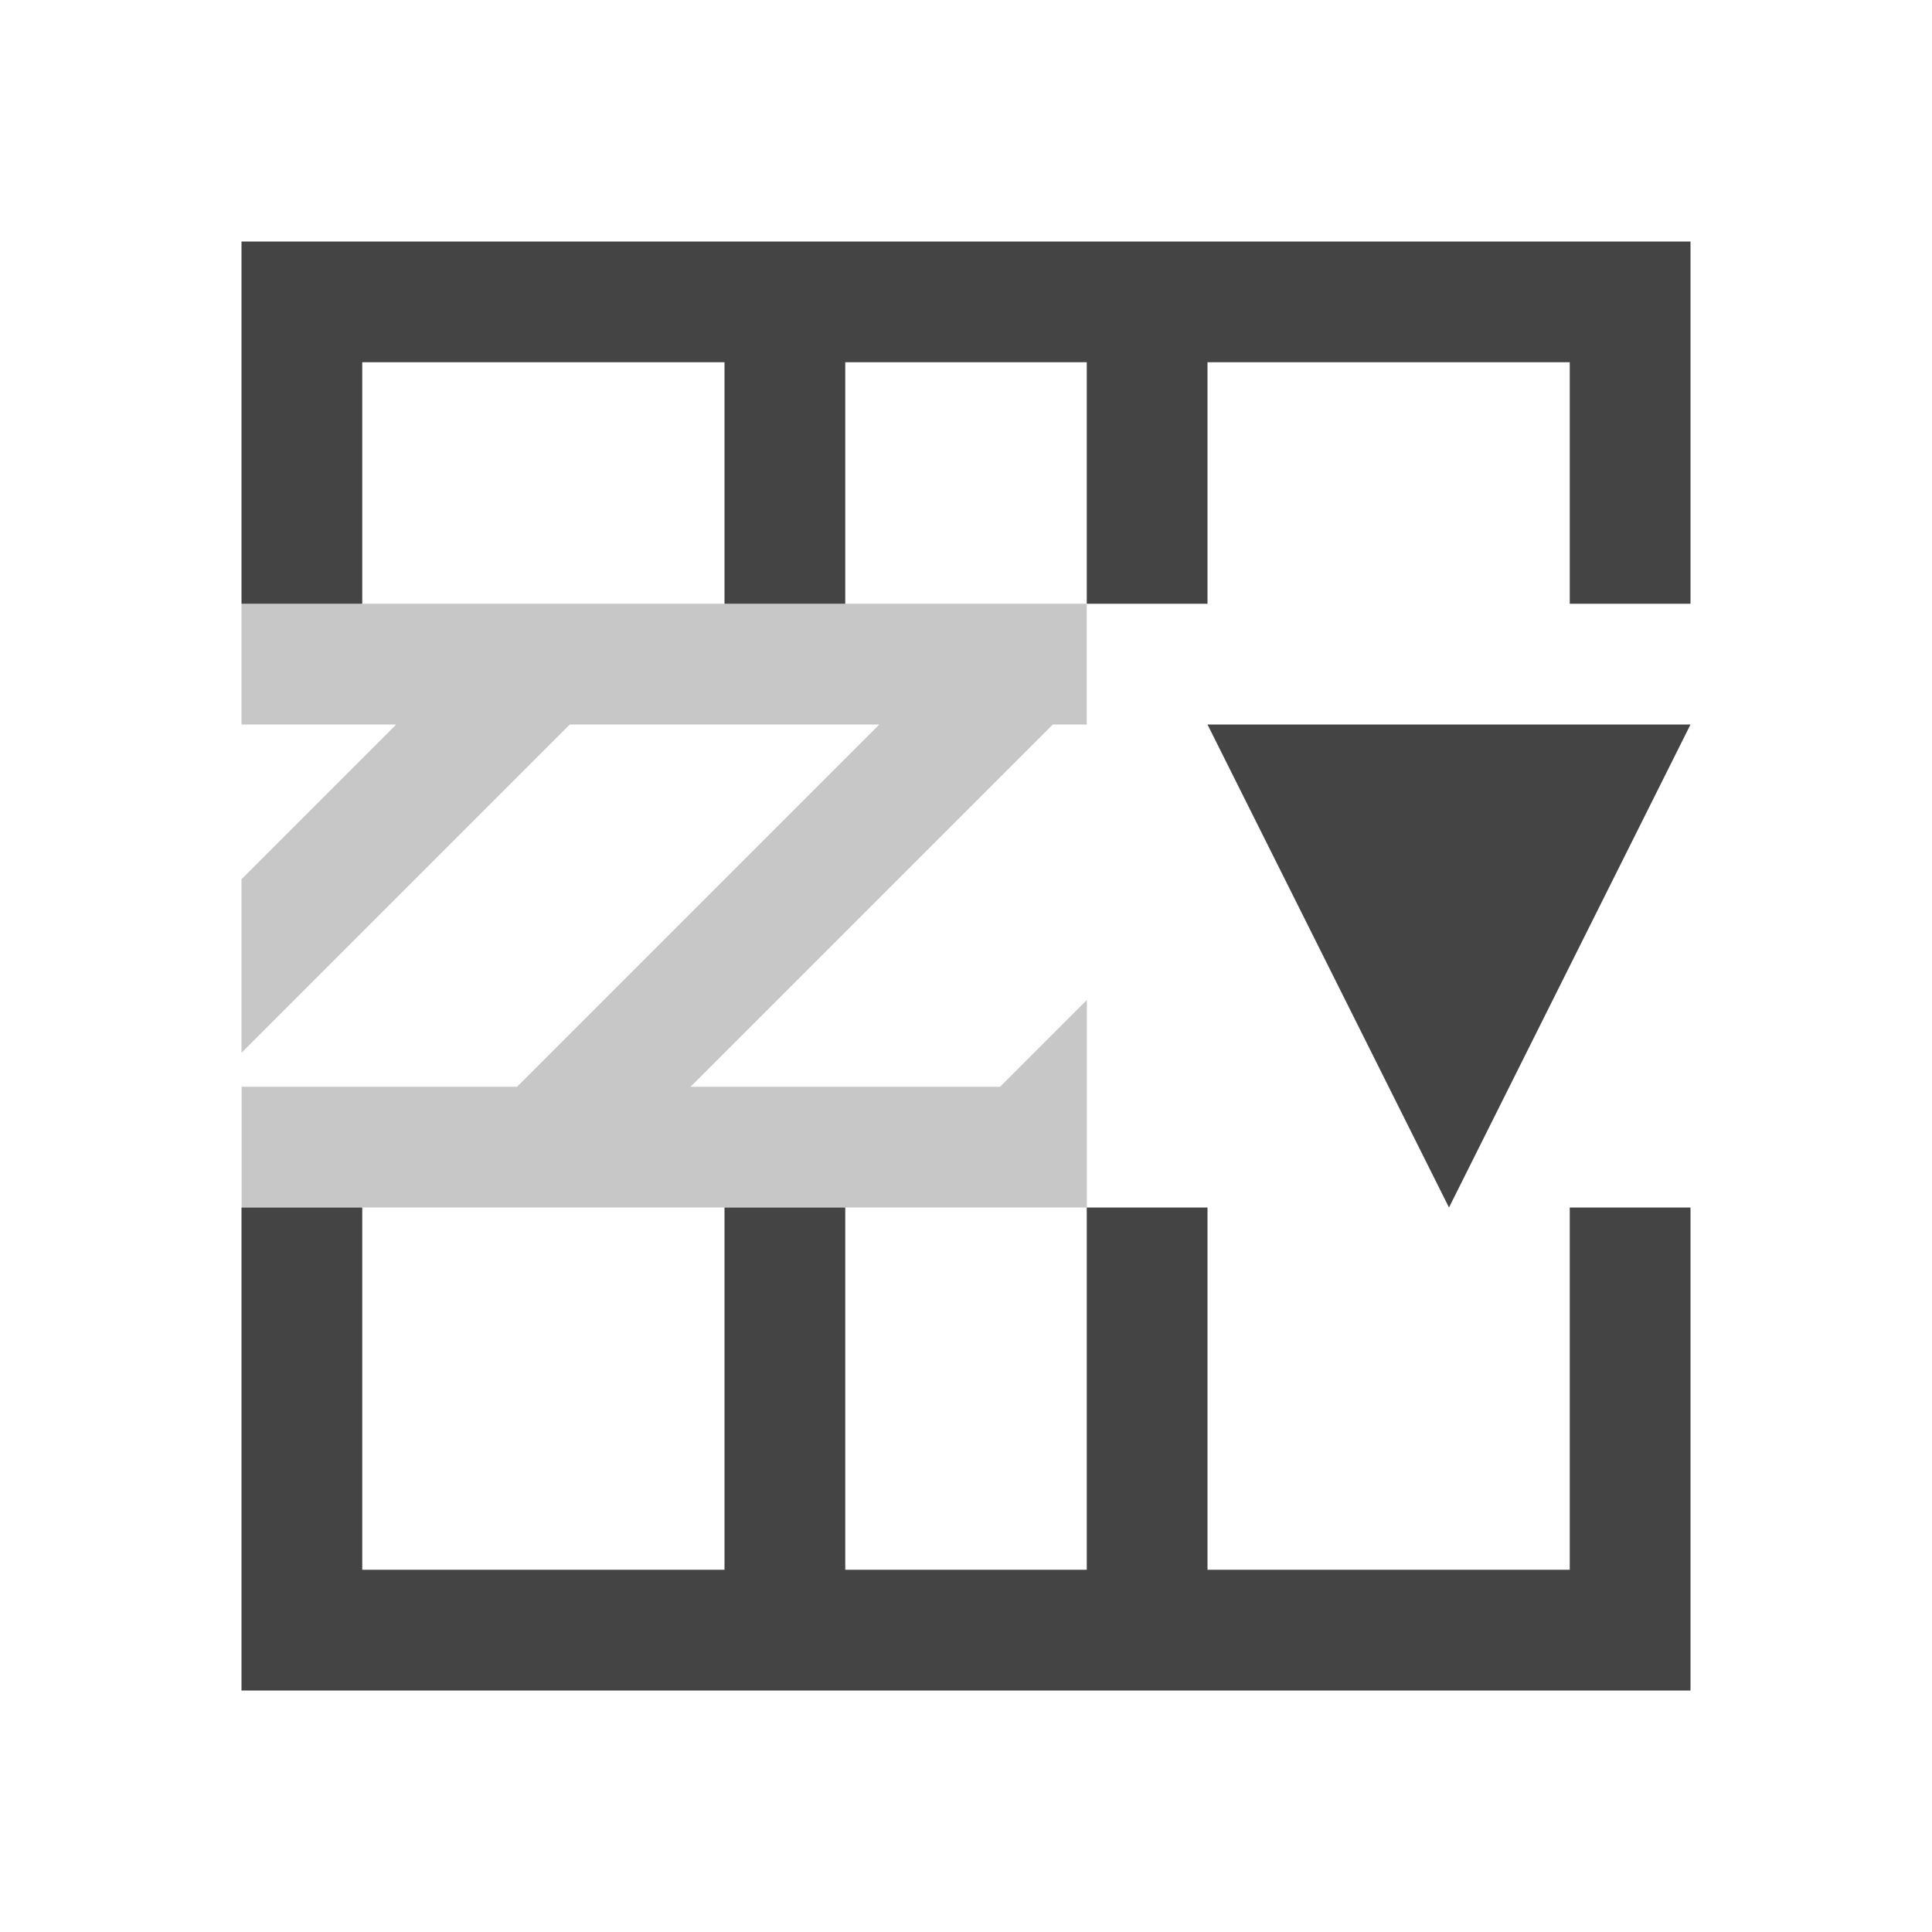
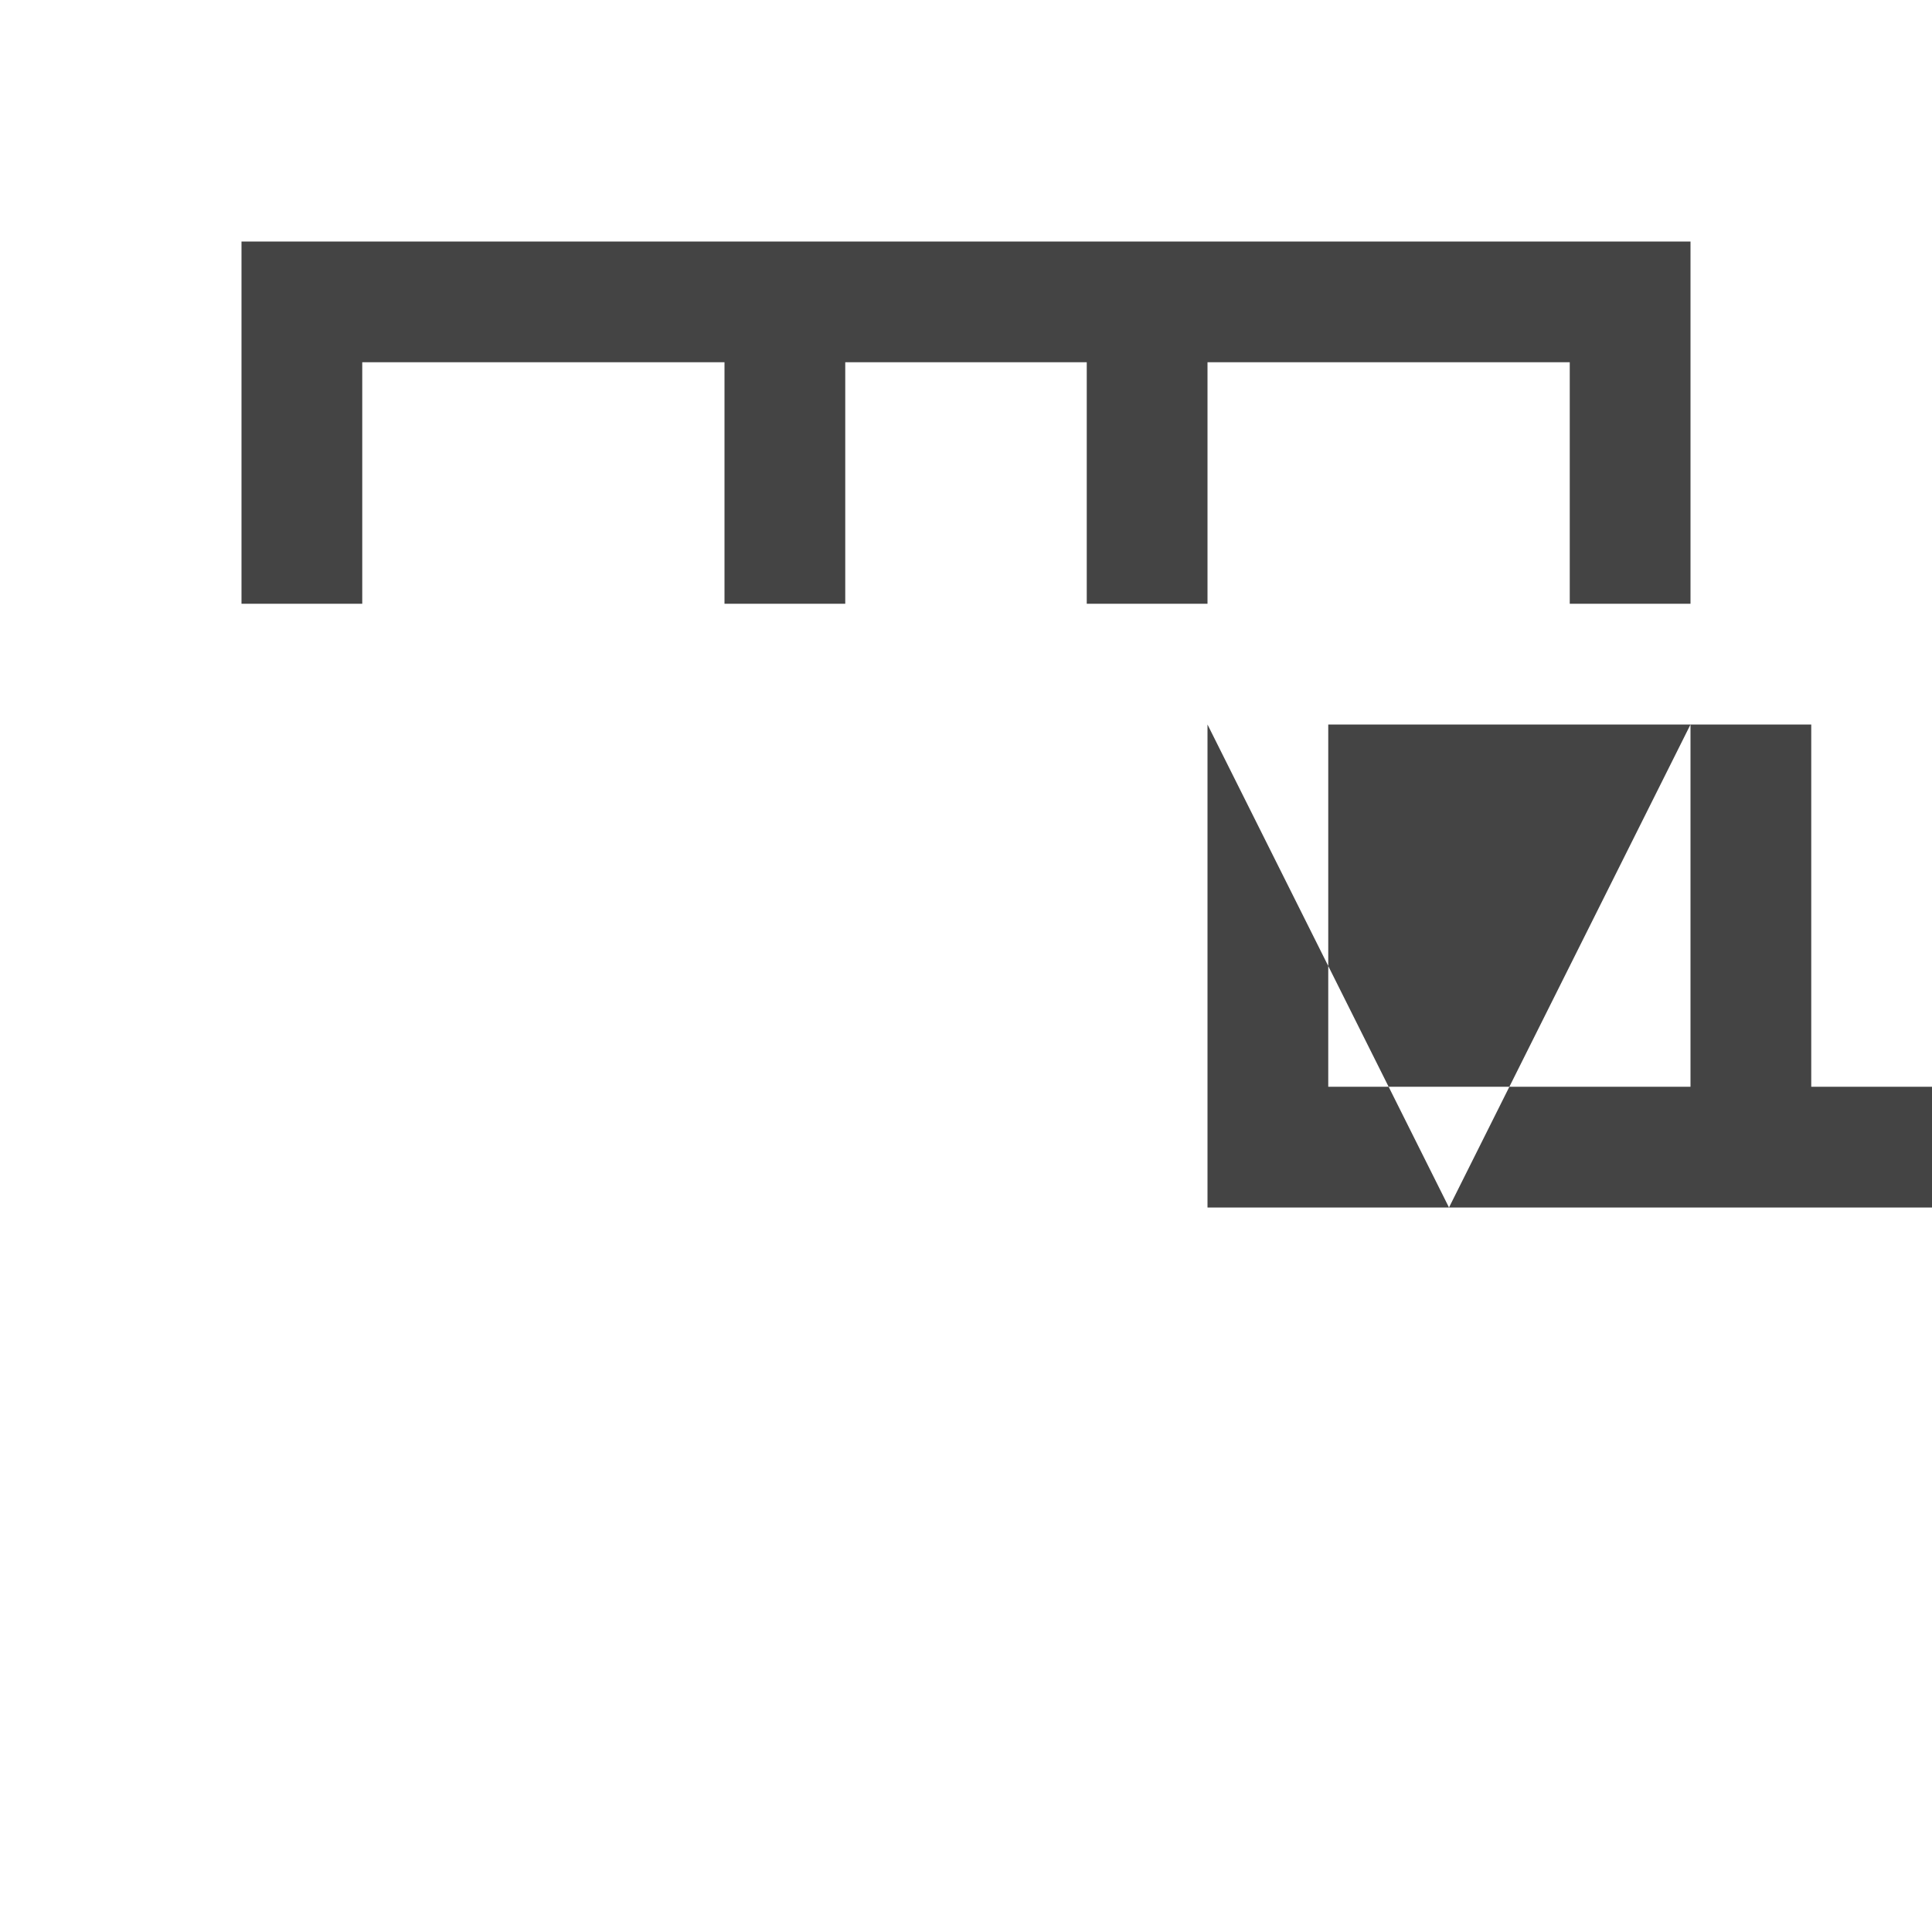
<svg xmlns="http://www.w3.org/2000/svg" style="fill-rule:evenodd;clip-rule:evenodd;stroke-linejoin:round;stroke-miterlimit:2" width="100%" height="100%" viewBox="0 0 16 16" xml:space="preserve">
  <defs>
    <style id="current-color-scheme" type="text/css">
   .ColorScheme-Text { color:#444444; } .ColorScheme-Highlight { color:#4285f4; } .ColorScheme-NeutralText { color:#ff9800; } .ColorScheme-PositiveText { color:#4caf50; } .ColorScheme-NegativeText { color:#f44336; }
  </style>
  </defs>
-   <path style="fill:currentColor;" class="ColorScheme-Text" d="M2,2l0,3l1,0l0,-2l3,0l0,2l1,0l0,-2l2,0l0,2l1,0l0,-2l3,0l0,2l1,0l0,-3l-12,0Zm8,4l2,4l2,-4l-4,0Zm-8,4l0,4l12,0l0,-4l-1,0l0,3l-3,0l0,-3l-1,0l0,3l-2,0l0,-3l-1,0l0,3l-3,0l0,-3l-1,0Z" />
-   <path style="fill:currentColor;fill-opacity:0.3;" class="ColorScheme-Text" d="M2,5l0,1l1.281,0l-1.281,1.281l0,1.438l2.719,-2.719l2.563,0l-3,3l-2.281,0l0,1l7,0l0,-1.719l-0.719,0.719l-2.563,0l3,-3l0.281,0l0,-1l-7,0Z" />
+   <path style="fill:currentColor;" class="ColorScheme-Text" d="M2,2l0,3l1,0l0,-2l3,0l0,2l1,0l0,-2l2,0l0,2l1,0l0,-2l3,0l0,2l1,0l0,-3l-12,0Zm8,4l2,4l2,-4l-4,0Zl0,4l12,0l0,-4l-1,0l0,3l-3,0l0,-3l-1,0l0,3l-2,0l0,-3l-1,0l0,3l-3,0l0,-3l-1,0Z" />
</svg>